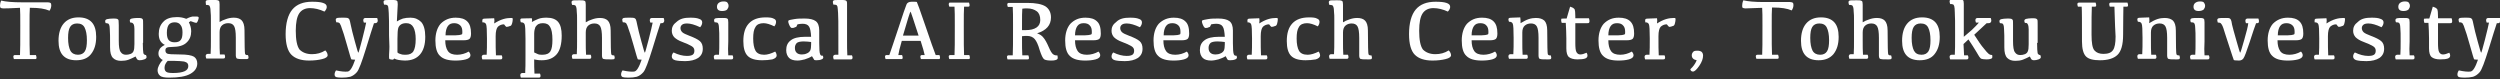
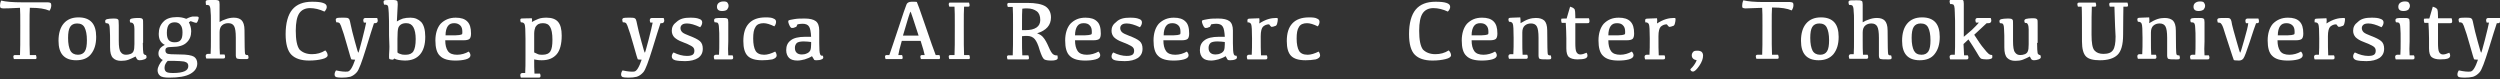
<svg xmlns="http://www.w3.org/2000/svg" version="1.1" id="レイヤー_1" x="0px" y="0px" viewBox="0 0 863 27.3" style="enable-background:new 0 0 863 27.3;" xml:space="preserve">
  <rect x="0" y="0" width="863" height="27.3" fill="#333333" stroke="none" />
  <style type="text/css">
	.st0{fill:#FFFFFF;}
</style>
  <title>アセット 5</title>
  <g>
    <path class="st0" d="M6.9,19.1C7,17.7,7,14.3,7,8.8c0-2.9,0-5-0.1-6.1C3.5,2.9,1.5,2.9,1.1,2.9c-0.4,0-0.7-0.1-0.9-0.2   C0.1,2.6,0,2.3,0,2c0-0.5,0.1-1.1,0.4-1.8c1.6,0.4,4,0.6,7.1,0.6h9c0.4,0,0.7,0.1,0.9,0.2c0.2,0.1,0.3,0.4,0.3,0.8   c0,0.7-0.2,1.3-0.6,1.9c-1.6-0.7-3.7-1-6.3-1h-0.5c-0.1,1.1-0.1,3.2-0.1,6.2c0,5.4,0,8.8,0.1,10.1h2.1c0.1,0.3,0.2,0.6,0.2,0.8   c0,0.2,0,0.4-0.1,0.5c-0.1,0.1-0.3,0.1-0.5,0.1H4.8c-0.1-0.3-0.2-0.6-0.2-0.9c0-0.2,0.1-0.3,0.2-0.4c0.1-0.1,0.3-0.1,0.5-0.1H6.9z" />
    <path class="st0" d="M26.3,20.8c-2.1,0-3.6-0.6-4.6-1.7c-1-1.1-1.5-2.8-1.5-5c0-2.6,0.6-4.6,1.8-6c1.2-1.4,2.9-2.1,5.1-2.1   c2.1,0,3.6,0.6,4.6,1.7c1,1.1,1.5,2.8,1.5,5c0,2.6-0.6,4.5-1.8,6C30.3,20.1,28.6,20.8,26.3,20.8z M26.9,18.9c1.1,0,1.9-0.4,2.4-1.2   s0.7-2.1,0.7-3.8c0-2-0.3-3.4-0.8-4.4c-0.5-1-1.4-1.4-2.6-1.4c-1.1,0-1.9,0.4-2.4,1.2c-0.5,0.8-0.7,2.1-0.7,3.8   c0,2,0.3,3.4,0.8,4.4C24.8,18.4,25.7,18.9,26.9,18.9z" />
    <path class="st0" d="M49.3,14.8c0,1.9,0.1,3.1,0.2,3.6c0.2,0.4,0.5,0.6,0.9,0.6c0.1,0.2,0.2,0.5,0.2,0.7c0,0.4-0.3,0.6-0.8,0.8   c-0.5,0.2-1.1,0.3-1.6,0.3c-0.3,0-0.6-0.1-0.7-0.2c-0.2-0.1-0.4-0.5-0.7-1.1c-0.8,0.4-1.6,0.8-2.4,1.1c-0.8,0.3-1.7,0.4-2.6,0.4   c-1.2,0-2.1-0.3-2.8-1c-0.7-0.7-1-1.9-1-3.6c0-3.4,0-5.5-0.1-6.3c0-0.7-0.1-1.2-0.2-1.5c-0.1-0.3-0.3-0.5-0.5-0.5   c-0.2-0.1-0.4-0.1-0.7-0.1c-0.1-0.2-0.2-0.4-0.2-0.7c0-0.3,0.2-0.6,0.7-0.7c0.5-0.1,1.1-0.2,2-0.2c0.7,0,1.1,0,1.4,0.1   c0.2,0.1,0.4,0.2,0.5,0.4C40.9,7,41,7.6,41,8.7v5.4c0,2,0.2,3.3,0.7,3.9c0.4,0.6,1,0.9,1.8,0.9c0.5,0,1.1-0.1,1.6-0.3   c0.5-0.2,0.9-0.6,1-1c0.2-0.4,0.3-1.2,0.3-2.4c0-2.8,0-4.5,0-5.2c0-0.7-0.1-1.2-0.2-1.5C46,8.2,45.9,8,45.7,7.9   c-0.2-0.1-0.4-0.1-0.7-0.1c-0.1-0.2-0.2-0.4-0.2-0.7c0-0.3,0.2-0.6,0.7-0.7c0.5-0.1,1.1-0.2,1.9-0.2c0.7,0,1.1,0,1.4,0.1   c0.2,0.1,0.4,0.2,0.5,0.4s0.1,0.9,0.1,1.9V14.8z" />
    <path class="st0" d="M65.2,7.7c0.5,1,0.8,2,0.8,3.1c0,1.6-0.5,2.9-1.6,3.9c-1,1-2.7,1.5-4.9,1.5c-1,0-1.7,0.1-2,0.3   c-0.3,0.2-0.4,0.5-0.4,0.9c0,0.5,0.2,0.9,0.6,1.1c0.4,0.2,1.9,0.3,4.4,0.3c2.5,0,4.1,0.3,4.9,0.8c0.7,0.5,1.1,1.3,1.1,2.3   c0,1.5-0.8,2.7-2.4,3.6c-1.6,0.9-4,1.3-7.3,1.3c-1.6,0-2.7-0.2-3.2-0.7c-0.5-0.4-0.8-1.1-0.8-1.8c0-0.6,0.2-1.2,0.5-1.8   c0.3-0.6,0.7-1.2,1.3-1.8c-0.5-0.2-0.8-0.5-1.1-0.9c-0.3-0.4-0.4-0.8-0.4-1.4c0-0.6,0.2-1.1,0.5-1.6c0.4-0.5,0.9-0.9,1.7-1.3   c-0.6-0.3-1.1-0.7-1.5-1.3c-0.4-0.6-0.6-1.5-0.6-2.5c0-1.7,0.5-3.1,1.6-4.2c1-1.1,2.6-1.6,4.7-1.6c1.2,0,2.2,0.2,3.2,0.6   c1.2-0.6,2-0.8,2.2-0.8c1.2,0,1.8,0,1.9,0.1s0.2,0.2,0.2,0.3c0,0.2-0.1,0.6-0.3,1.1c-0.2,0.5-0.4,0.7-0.6,0.7s-0.8-0.2-1.9-0.6   L65.2,7.7z M57.9,21c-0.3,0.3-0.6,0.7-0.8,1.1c-0.2,0.4-0.3,0.8-0.3,1.3c0,0.7,0.2,1.1,0.6,1.4c0.4,0.3,1.2,0.4,2.4,0.4   c1.7,0,3-0.2,3.9-0.6c0.9-0.4,1.3-1,1.3-1.8c0-0.7-0.3-1.2-1-1.4C63.5,21.1,61.4,21,57.9,21z M60.3,7.7c-0.9,0-1.6,0.3-2,0.8   c-0.4,0.5-0.7,1.4-0.7,2.8c0,1.2,0.2,2,0.6,2.5c0.4,0.5,1.1,0.8,2,0.8c1,0,1.7-0.2,2.1-0.7c0.5-0.5,0.7-1.4,0.7-2.7   c0-1.2-0.2-2-0.7-2.6C61.9,8,61.2,7.7,60.3,7.7z" />
    <path class="st0" d="M72.8,6.4c0-0.7,0-1.5-0.1-2.3c0-0.8-0.1-1.4-0.2-1.7c-0.1-0.3-0.3-0.6-0.5-0.6c-0.2-0.1-0.5-0.1-0.9-0.1   C71.1,1.3,71,1,71,0.7c0-0.3,0.1-0.5,0.4-0.6C71.6,0,72.4,0,73.7,0c0.8,0,1.3,0,1.5,0.1c0.3,0.1,0.4,0.2,0.5,0.4   c0,0.2,0.1,0.5,0.1,1v6.1c0.6-0.4,1.3-0.7,2.2-1c0.8-0.3,1.7-0.5,2.7-0.5c1.2,0,2.1,0.3,2.7,0.9c0.6,0.6,1,1.7,1,3.4   c0,5.2,0.1,7.9,0.2,8.2c0.1,0.3,0.5,0.5,1,0.4c0.1,0.3,0.2,0.6,0.2,0.8c0,0.3-0.1,0.4-0.2,0.5c-0.2,0.1-0.5,0.1-0.9,0.1   c-1.3,0-2.2,0-2.5-0.1c-0.3,0-0.5-0.1-0.6-0.3c-0.1-0.2-0.2-0.4-0.2-0.8v-6.2c0-2-0.2-3.3-0.6-4c-0.4-0.7-1.1-1-2-1   c-0.8,0-1.5,0.2-2.1,0.7s-0.9,1.3-0.9,2.4v3c0,1.7,0,3.3,0.1,4.7h1.6c0.1,0.2,0.2,0.5,0.2,0.8c0,0.3-0.1,0.4-0.2,0.5   c-0.1,0.1-0.3,0.1-0.6,0.1h-5.7c-0.1-0.3-0.2-0.6-0.2-0.9c0-0.2,0.1-0.4,0.2-0.5c0.1-0.1,0.3-0.2,0.5-0.2h1c0.1-1.5,0.1-3.2,0.1-5   V6.4z" />
    <path class="st0" d="M107.7,18.7c1.7,0,3.2-0.4,4.6-1.3c0.5,0.5,0.8,1.1,0.8,1.7c0,0.5-0.6,1-1.9,1.3c-1.2,0.3-2.7,0.5-4.5,0.5   c-2.8,0-4.8-0.7-6.1-2c-1.3-1.3-2-3.7-2-7.1c0-3.8,0.8-6.7,2.3-8.5s3.8-2.7,6.8-2.7c1.7,0,2.9,0.1,3.8,0.4c0.9,0.3,1.3,0.7,1.3,1.4   c0,0.5-0.3,1.1-0.8,1.6c-1.7-0.8-3.4-1.2-5-1.2c-1.6,0-2.9,0.6-3.7,1.8c-0.8,1.2-1.2,3.2-1.2,6c0,3.1,0.4,5.3,1.3,6.5   C104.4,18.1,105.8,18.7,107.7,18.7z" />
    <path class="st0" d="M129.1,8c-0.5,1.4-1.4,4.4-2.8,8.9c-1.4,4.5-2.4,7.2-3.1,8c-0.7,0.8-1.4,1.3-2.3,1.6c-0.8,0.2-1.8,0.3-2.9,0.3   c-1,0-1.7-0.1-2-0.2c-0.3-0.2-0.5-0.4-0.5-0.9c0-0.5,0.2-1,0.5-1.4c1.8,0.4,3.1,0.5,4,0.4c0.9-0.1,1.7-1.5,2.6-4.1   c-0.8,0-1.2-0.1-1.3-0.1c-0.1,0-0.6-1.7-1.5-4.9c-0.9-3.2-1.5-5.1-1.8-5.8c-0.2-0.7-0.4-1.2-0.6-1.5c-0.1-0.3-0.3-0.4-0.5-0.5   s-0.5-0.1-0.8-0.1c-0.1-0.3-0.2-0.6-0.2-0.9c0-0.3,0.2-0.5,0.5-0.6c0.3-0.1,1-0.1,2-0.1c0.8,0,1.3,0,1.6,0.1   c0.3,0.1,0.5,0.3,0.6,0.5c0.1,0.2,0.3,0.9,0.5,2c0.2,1.1,0.7,3,1.4,5.6c0.7,2.6,1.1,3.9,1.2,3.9c0.1,0,0.5-1.5,1.3-4.5   c0.8-3,1.2-5,1.4-5.9h-0.8c-0.1-0.3-0.2-0.6-0.2-0.8c0-0.3,0.1-0.5,0.2-0.6c0.1-0.1,0.3-0.2,0.5-0.2h4.1c0.1,0.3,0.2,0.6,0.2,0.9   c0,0.3-0.1,0.5-0.2,0.6C129.9,8,129.7,8,129.4,8H129.1z" />
    <path class="st0" d="M134.3,12.3c0-4.1,0-6.7-0.1-7.8s-0.1-1.8-0.2-2.2c-0.1-0.3-0.3-0.6-0.5-0.6c-0.2-0.1-0.5-0.1-0.9-0.1   c-0.1-0.3-0.2-0.6-0.2-0.9c0-0.3,0.1-0.5,0.4-0.6c0.2-0.1,1-0.1,2.4-0.1c0.8,0,1.3,0,1.5,0.1c0.3,0.1,0.4,0.2,0.5,0.4   c0,0.2,0.1,0.5,0.1,1L137,7.4c0.6-0.4,1.3-0.7,2.1-1c0.8-0.2,1.6-0.3,2.6-0.3c1.5,0,2.7,0.5,3.7,1.5c0.9,1,1.4,2.7,1.4,5.1   c0,2.7-0.6,4.7-1.8,6.1c-1.2,1.4-2.9,2.1-5.2,2.1c-0.8,0-1.5-0.1-2.2-0.2c-0.6-0.1-1.2-0.3-1.5-0.5l-0.4,0.4c-0.6,0-1-0.1-1.2-0.2   c-0.2-0.1-0.2-0.4-0.2-0.8c0-0.3,0-1.2,0.1-2.5S134.3,14.2,134.3,12.3z M137.2,13.4l0,4.7c0.3,0.3,0.7,0.5,1.2,0.6   c0.5,0.2,1,0.2,1.7,0.2c1.2,0,2.1-0.4,2.6-1.2c0.5-0.8,0.8-2.2,0.8-4.2c0-1.8-0.3-3.2-0.8-4.1c-0.5-0.9-1.3-1.4-2.4-1.4   c-0.7,0-1.3,0.1-1.8,0.4c-0.5,0.3-0.8,0.7-1,1.2C137.3,10.2,137.2,11.5,137.2,13.4z" />
    <path class="st0" d="M157.3,6.1c1.8,0,3.1,0.4,4,1.3s1.3,2.2,1.3,4.2c0,0.9-0.2,1.5-0.5,1.8c-0.3,0.3-1,0.5-2,0.5h-6.4   c0,1.6,0.3,2.8,0.9,3.7c0.6,0.9,1.7,1.3,3.2,1.3c1.4,0,2.8-0.4,4-1.1c0.4,0.4,0.6,0.9,0.6,1.3c0,0.6-0.5,1.1-1.6,1.4   c-1.1,0.3-2.3,0.4-3.6,0.4c-2.5,0-4.2-0.5-5.3-1.6c-1.1-1-1.6-2.8-1.6-5.3c0-2.4,0.6-4.4,1.8-5.8C153.5,6.8,155.2,6.1,157.3,6.1z    M156.8,8c-1,0-1.7,0.3-2.2,1c-0.5,0.7-0.8,1.8-0.8,3.2h1.5c1.6,0,2.7,0,3.2-0.1c0.6-0.1,0.9-0.2,1-0.3c0.1-0.1,0.1-0.4,0.1-0.8   c0-1-0.2-1.7-0.7-2.2C158.4,8.3,157.7,8,156.8,8z" />
-     <path class="st0" d="M166.5,7c0-0.3,0.1-0.4,0.3-0.5c0.2-0.1,1.5-0.1,3.8-0.2c0.1,0.4,0.1,1,0,1.8c1.1-0.7,2.1-1.2,3.1-1.5   c1-0.3,1.9-0.4,2.7-0.4c0.3,0,0.5,0,0.5,0.1c0.1,0.1,0.1,0.2,0.1,0.4c0,0.4-0.1,0.9-0.2,1.3s-0.3,0.8-0.5,0.9s-0.5,0.2-0.9,0.3   c-0.4,0.1-0.7,0.1-0.7,0c-0.1,0-0.3-0.3-0.7-0.8c-0.9,0-1.5,0.3-2.1,0.8c-0.5,0.5-0.8,1.6-0.8,3.3c0,3,0,5.1,0.1,6.6h2   c0.1,0.2,0.2,0.5,0.2,0.8c0,0.3-0.1,0.4-0.2,0.5c-0.1,0.1-0.3,0.1-0.6,0.1h-6.1c-0.1-0.3-0.2-0.6-0.2-0.9c0-0.2,0.1-0.4,0.2-0.5   c0.1-0.1,0.3-0.2,0.5-0.2h1c0.1-1.4,0.1-3.3,0.1-5.6c0-2.8-0.1-4.5-0.3-4.9c-0.2-0.5-0.6-0.7-1.3-0.7C166.5,7.6,166.5,7.3,166.5,7z   " />
    <path class="st0" d="M183.6,6.3c0.1,0.4,0.1,0.8,0,1.3c0.7-0.4,1.5-0.8,2.3-1.1c0.8-0.3,1.7-0.4,2.8-0.4c1.8,0,3.1,0.5,3.9,1.4   c0.9,1,1.3,2.6,1.3,4.8c0,2.9-0.6,5.1-1.7,6.4c-1.2,1.4-2.9,2.1-5.1,2.1c-0.6,0-1.1,0-1.6-0.1s-0.8-0.1-1.1-0.2   c0,1.8,0,3.5,0.1,4.9h1.9c0.1,0.2,0.2,0.5,0.2,0.8c0,0.3-0.1,0.4-0.2,0.5c-0.1,0.1-0.3,0.1-0.6,0.1h-6c-0.1-0.3-0.2-0.6-0.2-0.9   c0-0.2,0.1-0.4,0.2-0.5s0.3-0.2,0.5-0.2h1c0.1-1.4,0.1-3.4,0.1-5.8v-6.1c0-2.8-0.1-4.5-0.3-4.9c-0.2-0.5-0.6-0.7-1.3-0.7   c-0.1-0.3-0.2-0.5-0.2-0.8c0-0.3,0.1-0.4,0.3-0.5C180.2,6.4,181.4,6.3,183.6,6.3z M184.4,18.1c0.4,0.2,0.8,0.4,1.3,0.6   c0.5,0.2,1,0.2,1.6,0.2c1.3,0,2.2-0.4,2.7-1.2c0.5-0.8,0.7-2.1,0.7-4c0-2.1-0.3-3.6-0.8-4.4c-0.5-0.9-1.3-1.3-2.5-1.3   c-0.6,0-1.1,0.1-1.5,0.3s-0.8,0.6-1.1,1.1c-0.2,0.5-0.4,1.3-0.4,2.2V18.1z" />
-     <path class="st0" d="M199.2,6.4c0-0.7,0-1.5-0.1-2.3c0-0.8-0.1-1.4-0.2-1.7c-0.1-0.3-0.3-0.6-0.5-0.6c-0.2-0.1-0.5-0.1-0.9-0.1   c-0.1-0.3-0.2-0.6-0.2-0.9c0-0.3,0.1-0.5,0.4-0.6c0.2-0.1,1-0.1,2.4-0.1c0.8,0,1.3,0,1.5,0.1c0.3,0.1,0.4,0.2,0.5,0.4   c0,0.2,0.1,0.5,0.1,1v6.1c0.6-0.4,1.3-0.7,2.2-1c0.8-0.3,1.7-0.5,2.7-0.5c1.2,0,2.1,0.3,2.7,0.9c0.6,0.6,1,1.7,1,3.4   c0,5.2,0.1,7.9,0.2,8.2c0.1,0.3,0.5,0.5,1,0.4c0.1,0.3,0.2,0.6,0.2,0.8c0,0.3-0.1,0.4-0.2,0.5c-0.2,0.1-0.5,0.1-0.9,0.1   c-1.3,0-2.2,0-2.5-0.1c-0.3,0-0.5-0.1-0.6-0.3c-0.1-0.2-0.2-0.4-0.2-0.8v-6.2c0-2-0.2-3.3-0.6-4c-0.4-0.7-1.1-1-2-1   c-0.8,0-1.5,0.2-2.1,0.7c-0.6,0.5-0.9,1.3-0.9,2.4v3c0,1.7,0,3.3,0.1,4.7h1.6c0.1,0.2,0.2,0.5,0.2,0.8c0,0.3-0.1,0.4-0.2,0.5   c-0.1,0.1-0.3,0.1-0.6,0.1h-5.7c-0.1-0.3-0.2-0.6-0.2-0.9c0-0.2,0.1-0.4,0.2-0.5c0.1-0.1,0.3-0.2,0.5-0.2h1c0.1-1.5,0.1-3.2,0.1-5   V6.4z" />
    <path class="st0" d="M228,8c-0.5,1.4-1.4,4.4-2.8,8.9c-1.4,4.5-2.4,7.2-3.1,8c-0.7,0.8-1.4,1.3-2.3,1.6c-0.8,0.2-1.8,0.3-2.9,0.3   c-1,0-1.7-0.1-2-0.2c-0.3-0.2-0.5-0.4-0.5-0.9c0-0.5,0.2-1,0.5-1.4c1.8,0.4,3.1,0.5,4,0.4c0.9-0.1,1.7-1.5,2.6-4.1   c-0.8,0-1.2-0.1-1.3-0.1c-0.1,0-0.6-1.7-1.5-4.9c-0.9-3.2-1.5-5.1-1.8-5.8c-0.2-0.7-0.4-1.2-0.6-1.5c-0.1-0.3-0.3-0.4-0.5-0.5   c-0.2-0.1-0.5-0.1-0.8-0.1c-0.1-0.3-0.2-0.6-0.2-0.9c0-0.3,0.2-0.5,0.5-0.6s1-0.1,2-0.1c0.8,0,1.3,0,1.6,0.1   c0.3,0.1,0.5,0.3,0.6,0.5c0.1,0.2,0.3,0.9,0.5,2c0.2,1.1,0.7,3,1.4,5.6c0.7,2.6,1.1,3.9,1.2,3.9c0.1,0,0.5-1.5,1.3-4.5   c0.8-3,1.2-5,1.4-5.9h-0.8c-0.1-0.3-0.2-0.6-0.2-0.8c0-0.3,0.1-0.5,0.2-0.6c0.1-0.1,0.3-0.2,0.5-0.2h4.1c0.1,0.3,0.2,0.6,0.2,0.9   c0,0.3-0.1,0.5-0.2,0.6C228.9,8,228.6,8,228.3,8H228z" />
    <path class="st0" d="M238.3,6.1c1.3,0,2.3,0.1,3,0.4c0.7,0.2,1.1,0.6,1.1,1.2c0,0.6-0.2,1.1-0.7,1.7c-1.9-0.9-3.4-1.3-4.5-1.3   c-0.7,0-1.3,0.1-1.7,0.4c-0.4,0.3-0.6,0.7-0.6,1.2c0,0.5,0.2,1,0.6,1.4c0.4,0.4,1.3,0.8,2.6,1.3c1.6,0.6,2.8,1.2,3.5,1.8   c0.7,0.6,1,1.5,1,2.6c0,1.4-0.5,2.4-1.6,3.2c-1.1,0.7-2.6,1.1-4.5,1.1c-1.5,0-2.6-0.1-3.4-0.3c-0.8-0.2-1.2-0.7-1.2-1.3   c0-0.5,0.2-1,0.6-1.4c1.6,0.8,3.2,1.2,4.6,1.2c0.9,0,1.5-0.1,2-0.4c0.4-0.3,0.6-0.7,0.6-1.4c0-0.7-0.3-1.2-1-1.6   c-0.7-0.4-1.7-0.9-3.1-1.4c-1.4-0.5-2.3-1.1-2.9-1.7c-0.5-0.6-0.8-1.3-0.8-2.2c0-1.2,0.5-2.2,1.6-3C234.8,6.4,236.3,6.1,238.3,6.1z   " />
    <path class="st0" d="M251.4,19.1h1.5c0.1,0.2,0.2,0.5,0.2,0.8c0,0.3-0.1,0.4-0.2,0.5c-0.1,0.1-0.3,0.1-0.6,0.1h-5.7   c-0.1-0.3-0.2-0.6-0.2-0.9c0-0.2,0.1-0.4,0.2-0.5c0.1-0.1,0.3-0.2,0.5-0.2h1.1c0.1-1.3,0.1-2.9,0.1-4.7c0-2.2,0-3.7-0.1-4.4   c0-0.7-0.1-1.2-0.2-1.5c-0.1-0.3-0.3-0.5-0.5-0.5c-0.2-0.1-0.5-0.1-0.8-0.1c-0.1-0.2-0.2-0.4-0.2-0.7c0-0.4,0.2-0.6,0.6-0.7   c0.4-0.1,1.1-0.1,2.2-0.1c0.8,0,1.3,0,1.5,0.1c0.3,0.1,0.4,0.2,0.5,0.4c0,0.2,0.1,0.5,0.1,1v6.6C251.3,16.2,251.3,17.7,251.4,19.1z    M249.3,3.8c-0.6,0-1.1-0.1-1.4-0.4c-0.3-0.3-0.4-0.6-0.4-1.1c0-0.5,0.2-1,0.6-1.3c0.4-0.3,0.9-0.5,1.6-0.5c0.7,0,1.2,0.1,1.4,0.4   s0.4,0.6,0.4,1.1c0,0.5-0.2,0.9-0.5,1.3C250.7,3.6,250.1,3.8,249.3,3.8z" />
    <path class="st0" d="M263.1,20.8c-2.4,0-4-0.5-5-1.5c-1-1-1.5-2.7-1.5-5.1c0-2.7,0.6-4.7,1.9-6.1c1.3-1.4,3.2-2.1,5.8-2.1   c1.3,0,2.2,0.1,2.7,0.4c0.6,0.2,0.9,0.6,0.9,1.1c0,0.6-0.2,1.1-0.6,1.6c-1.4-0.7-2.7-1.1-3.7-1.1c-1.3,0-2.3,0.4-2.8,1.3   c-0.6,0.9-0.8,2.2-0.8,4c0,1.9,0.3,3.3,0.8,4.2c0.5,0.9,1.5,1.4,3,1.4c1.1,0,2.4-0.4,3.8-1.1c0.3,0.4,0.5,0.9,0.5,1.4   c0,0.5-0.5,1-1.5,1.3C265.5,20.7,264.4,20.8,263.1,20.8z" />
    <path class="st0" d="M280.3,19.4c-0.8,0.5-1.6,0.8-2.5,1.1c-0.8,0.2-1.7,0.4-2.5,0.4c-1.3,0-2.3-0.3-2.9-0.9c-0.6-0.6-1-1.5-1-2.7   c0-1.5,0.5-2.6,1.6-3.4c1-0.8,2.7-1.2,4.9-1.2h2.1c-0.1-1.7-0.3-2.9-0.7-3.5c-0.4-0.7-1.2-1-2.3-1c-0.6,0-1.1,0.1-1.7,0.2   c-0.3,0.6-0.4,0.9-0.5,0.9c-0.1,0-0.3,0.1-0.8,0.3c-0.5,0.1-0.8,0.1-1-0.1s-0.4-0.5-0.6-1c-0.2-0.5-0.3-0.8-0.3-1.1   c0-0.2,0.1-0.3,0.2-0.4c0.2-0.1,0.8-0.2,1.9-0.4c1.1-0.2,2.3-0.2,3.6-0.2c1.7,0,3,0.3,3.8,0.9c0.8,0.6,1.2,1.7,1.2,3.2v4.4   c0,2.1,0.1,3.3,0.3,3.8c0.2,0.5,0.5,0.6,0.9,0.5c0.1,0.2,0.2,0.4,0.2,0.6c0,0.3-0.2,0.6-0.6,0.7c-0.4,0.2-1,0.3-1.7,0.3   c-0.3,0-0.6,0-0.8-0.1C281,20.5,280.7,20.1,280.3,19.4z M280,14.5c-0.8-0.1-1.7-0.2-2.6-0.2c-1.1,0-1.9,0.2-2.3,0.5   c-0.4,0.4-0.7,0.9-0.7,1.7c0,0.8,0.2,1.3,0.6,1.7c0.4,0.4,1,0.6,1.8,0.6c0.6,0,1.2-0.1,1.8-0.4c0.5-0.2,0.9-0.6,1.1-1   c0.2-0.4,0.3-1.2,0.3-2.1V14.5z" />
-     <path class="st0" d="M289.4,12.3c0-4.1,0-6.7-0.1-7.8s-0.1-1.8-0.2-2.2c-0.1-0.3-0.3-0.6-0.5-0.6c-0.2-0.1-0.5-0.1-0.9-0.1   c-0.1-0.3-0.2-0.6-0.2-0.9c0-0.3,0.1-0.5,0.4-0.6c0.2-0.1,1-0.1,2.4-0.1c0.8,0,1.3,0,1.5,0.1c0.3,0.1,0.4,0.2,0.5,0.4   s0.1,0.5,0.1,1v12.1c0,2.3,0,4.1,0.1,5.5h1.6c0.1,0.2,0.2,0.5,0.2,0.8c0,0.3-0.1,0.4-0.2,0.5c-0.1,0.1-0.3,0.1-0.6,0.1h-5.7   c-0.1-0.3-0.2-0.6-0.2-0.9c0-0.2,0.1-0.4,0.2-0.5c0.1-0.1,0.3-0.2,0.5-0.2h1.1C289.4,17.7,289.4,15.5,289.4,12.3z" />
    <path class="st0" d="M314.7,0.6c1.1,0,1.7,0,1.8,0.1s1.1,2.8,2.9,8.1c1.8,5.3,3,8.7,3.6,10.2h1.3c0.1,0.3,0.2,0.6,0.2,0.8   c0,0.2,0,0.4-0.1,0.5c-0.1,0.1-0.3,0.1-0.5,0.1h-6c-0.1-0.3-0.2-0.6-0.2-0.9c0-0.2,0.1-0.3,0.2-0.4c0.1-0.1,0.3-0.1,0.5-0.1h0.8   c-0.2-0.9-0.6-2.5-1.4-4.9h-6.5c-0.7,2.4-1.1,4.1-1.2,4.9h1.3c0.1,0.3,0.2,0.6,0.2,0.8c0,0.2,0,0.4-0.1,0.5   c-0.1,0.1-0.3,0.1-0.5,0.1h-5.3c-0.1-0.3-0.2-0.6-0.2-0.9c0-0.2,0.1-0.3,0.2-0.4c0.1-0.1,0.3-0.1,0.5-0.1h0.8   c0.6-1.8,1.7-4.9,3.2-9.5c1.5-4.6,2.4-7.2,2.7-7.9C313.1,1,313.7,0.6,314.7,0.6z M311.7,12.3h5.4c-1.8-5.6-2.7-8.3-2.8-8.3   S313.3,6.7,311.7,12.3z" />
    <path class="st0" d="M328,0.9h6.5c0.1,0.3,0.2,0.6,0.2,0.8c0,0.2,0,0.4-0.1,0.5c-0.1,0.1-0.3,0.1-0.5,0.1h-1.3   c-0.1,1.3-0.1,3.5-0.1,6.6c0,5.4,0,8.8,0.1,10.1h1.8c0.1,0.3,0.2,0.6,0.2,0.8c0,0.2,0,0.4-0.1,0.5c-0.1,0.1-0.3,0.1-0.5,0.1h-6.5   c-0.1-0.3-0.2-0.6-0.2-0.9c0-0.2,0.1-0.3,0.2-0.4c0.1-0.1,0.3-0.1,0.5-0.1h1.3c0.1-1.3,0.1-4.8,0.1-10.3c0-2.9,0-5.1-0.1-6.4h-1.8   c-0.1-0.3-0.2-0.6-0.2-0.9c0-0.2,0.1-0.3,0.2-0.4C327.6,0.9,327.8,0.9,328,0.9z" />
    <path class="st0" d="M352.9,19.1h2.1c0.1,0.3,0.2,0.6,0.2,0.8c0,0.2,0,0.4-0.1,0.5c-0.1,0.1-0.3,0.1-0.5,0.1h-6.8   c-0.1-0.3-0.2-0.6-0.2-0.9c0-0.2,0.1-0.3,0.2-0.4c0.1-0.1,0.3-0.1,0.5-0.1h1.3c0.1-1.3,0.1-4.8,0.1-10.3c0-2.9,0-5.1-0.1-6.4h-1.7   c-0.1-0.3-0.2-0.6-0.2-0.9c0-0.2,0.1-0.3,0.2-0.4c0.1-0.1,0.3-0.1,0.5-0.1h6.2c2.9,0,5,0.4,6.3,1.2c1.2,0.8,1.9,2.1,1.9,3.8   c0,2.7-1.6,4.5-4.8,5.5c0.9,0.3,1.7,0.8,2.2,1.5c0.6,0.7,1.2,1.8,1.8,3.2c0.6,1.4,1.1,2.2,1.5,2.5s0.9,0.5,1.5,0.4   c0.2,0.7,0.2,1.2-0.1,1.4c-0.3,0.2-0.9,0.4-1.9,0.4c-1.1,0-2-0.1-2.5-0.4c-0.5-0.3-1-1.4-1.6-3.2c-0.5-1.8-1.1-3.1-1.7-3.8   c-0.6-0.7-1.5-1.1-2.6-1.1c-0.6,0-1.2,0-1.8,0.1C352.8,15.7,352.8,17.9,352.9,19.1z M352.8,10.4h1.2c1.7,0,2.9-0.3,3.8-0.9   c0.9-0.6,1.3-1.5,1.3-2.6c0-1.4-0.4-2.4-1.2-3c-0.8-0.6-1.9-1-3.3-1c-0.7,0-1.2,0-1.7,0.1c-0.1,0.8-0.1,2.8-0.1,5.8V10.4z" />
    <path class="st0" d="M374.7,6.1c1.8,0,3.1,0.4,4,1.3c0.9,0.8,1.3,2.2,1.3,4.2c0,0.9-0.2,1.5-0.5,1.8c-0.3,0.3-1,0.5-2,0.5h-6.4   c0,1.6,0.3,2.8,0.9,3.7c0.6,0.9,1.7,1.3,3.2,1.3c1.4,0,2.8-0.4,4-1.1c0.4,0.4,0.6,0.9,0.6,1.3c0,0.6-0.5,1.1-1.6,1.4   c-1.1,0.3-2.3,0.4-3.6,0.4c-2.5,0-4.2-0.5-5.3-1.6c-1.1-1-1.6-2.8-1.6-5.3c0-2.4,0.6-4.4,1.8-5.8C370.9,6.8,372.5,6.1,374.7,6.1z    M374.1,8c-1,0-1.7,0.3-2.2,1c-0.5,0.7-0.8,1.8-0.8,3.2h1.5c1.6,0,2.7,0,3.2-0.1c0.6-0.1,0.9-0.2,1-0.3c0.1-0.1,0.1-0.4,0.1-0.8   c0-1-0.2-1.7-0.7-2.2C375.8,8.3,375.1,8,374.1,8z" />
    <path class="st0" d="M390.1,6.1c1.3,0,2.3,0.1,3,0.4c0.7,0.2,1.1,0.6,1.1,1.2c0,0.6-0.2,1.1-0.7,1.7c-1.9-0.9-3.4-1.3-4.5-1.3   c-0.7,0-1.3,0.1-1.7,0.4c-0.4,0.3-0.6,0.7-0.6,1.2c0,0.5,0.2,1,0.6,1.4c0.4,0.4,1.3,0.8,2.6,1.3c1.6,0.6,2.8,1.2,3.5,1.8   c0.7,0.6,1,1.5,1,2.6c0,1.4-0.5,2.4-1.6,3.2c-1.1,0.7-2.6,1.1-4.5,1.1c-1.5,0-2.6-0.1-3.4-0.3c-0.8-0.2-1.2-0.7-1.2-1.3   c0-0.5,0.2-1,0.6-1.4c1.6,0.8,3.2,1.2,4.6,1.2c0.9,0,1.5-0.1,2-0.4c0.4-0.3,0.6-0.7,0.6-1.4c0-0.7-0.3-1.2-1-1.6   c-0.7-0.4-1.7-0.9-3.1-1.4c-1.4-0.5-2.3-1.1-2.9-1.7c-0.5-0.6-0.8-1.3-0.8-2.2c0-1.2,0.5-2.2,1.6-3C386.5,6.4,388.1,6.1,390.1,6.1z   " />
    <path class="st0" d="M405.2,6.1c1.8,0,3.1,0.4,4,1.3c0.9,0.8,1.3,2.2,1.3,4.2c0,0.9-0.2,1.5-0.5,1.8c-0.3,0.3-1,0.5-2,0.5h-6.4   c0,1.6,0.3,2.8,0.9,3.7c0.6,0.9,1.7,1.3,3.2,1.3c1.4,0,2.8-0.4,4-1.1c0.4,0.4,0.6,0.9,0.6,1.3c0,0.6-0.5,1.1-1.6,1.4   c-1.1,0.3-2.3,0.4-3.6,0.4c-2.5,0-4.2-0.5-5.3-1.6c-1.1-1-1.6-2.8-1.6-5.3c0-2.4,0.6-4.4,1.8-5.8C401.4,6.8,403.1,6.1,405.2,6.1z    M404.7,8c-1,0-1.7,0.3-2.2,1c-0.5,0.7-0.8,1.8-0.8,3.2h1.5c1.6,0,2.7,0,3.2-0.1c0.6-0.1,0.9-0.2,1-0.3c0.1-0.1,0.1-0.4,0.1-0.8   c0-1-0.2-1.7-0.7-2.2C406.3,8.3,405.6,8,404.7,8z" />
    <path class="st0" d="M423.1,19.4c-0.8,0.5-1.6,0.8-2.5,1.1c-0.8,0.2-1.7,0.4-2.5,0.4c-1.3,0-2.3-0.3-2.9-0.9c-0.6-0.6-1-1.5-1-2.7   c0-1.5,0.5-2.6,1.6-3.4c1-0.8,2.7-1.2,4.9-1.2h2.1c-0.1-1.7-0.3-2.9-0.7-3.5c-0.4-0.7-1.2-1-2.3-1c-0.6,0-1.1,0.1-1.7,0.2   c-0.3,0.6-0.4,0.9-0.5,0.9c-0.1,0-0.3,0.1-0.8,0.3c-0.5,0.1-0.8,0.1-1-0.1s-0.4-0.5-0.6-1c-0.2-0.5-0.3-0.8-0.3-1.1   c0-0.2,0.1-0.3,0.2-0.4c0.2-0.1,0.8-0.2,1.9-0.4c1.1-0.2,2.3-0.2,3.6-0.2c1.7,0,3,0.3,3.8,0.9s1.2,1.7,1.2,3.2v4.4   c0,2.1,0.1,3.3,0.3,3.8s0.5,0.6,0.9,0.5c0.1,0.2,0.2,0.4,0.2,0.6c0,0.3-0.2,0.6-0.6,0.7c-0.4,0.2-1,0.3-1.7,0.3   c-0.3,0-0.6,0-0.8-0.1S423.5,20.1,423.1,19.4z M422.8,14.5c-0.8-0.1-1.7-0.2-2.6-0.2c-1.1,0-1.9,0.2-2.3,0.5   c-0.4,0.4-0.7,0.9-0.7,1.7c0,0.8,0.2,1.3,0.6,1.7c0.4,0.4,1,0.6,1.8,0.6c0.6,0,1.2-0.1,1.8-0.4c0.5-0.2,0.9-0.6,1.1-1   c0.2-0.4,0.3-1.2,0.3-2.1V14.5z" />
    <path class="st0" d="M430.6,7c0-0.3,0.1-0.4,0.3-0.5c0.2-0.1,1.5-0.1,3.8-0.2c0.1,0.4,0.1,1,0,1.8c1.1-0.7,2.1-1.2,3.1-1.5   c1-0.3,1.9-0.4,2.7-0.4c0.3,0,0.5,0,0.5,0.1c0.1,0.1,0.1,0.2,0.1,0.4c0,0.4-0.1,0.9-0.2,1.3c-0.1,0.5-0.3,0.8-0.5,0.9   s-0.5,0.2-0.9,0.3c-0.4,0.1-0.7,0.1-0.7,0c-0.1,0-0.3-0.3-0.7-0.8c-0.9,0-1.5,0.3-2.1,0.8c-0.5,0.5-0.8,1.6-0.8,3.3   c0,3,0,5.1,0.1,6.6h2c0.1,0.2,0.2,0.5,0.2,0.8c0,0.3-0.1,0.4-0.2,0.5c-0.1,0.1-0.3,0.1-0.6,0.1h-6.1c-0.1-0.3-0.2-0.6-0.2-0.9   c0-0.2,0.1-0.4,0.2-0.5c0.1-0.1,0.3-0.2,0.5-0.2h1c0.1-1.4,0.1-3.3,0.1-5.6c0-2.8-0.1-4.5-0.3-4.9c-0.2-0.5-0.6-0.7-1.3-0.7   C430.7,7.6,430.6,7.3,430.6,7z" />
    <path class="st0" d="M450.7,20.8c-2.4,0-4-0.5-5-1.5c-1-1-1.5-2.7-1.5-5.1c0-2.7,0.6-4.7,1.9-6.1c1.3-1.4,3.2-2.1,5.8-2.1   c1.3,0,2.2,0.1,2.7,0.4c0.6,0.2,0.9,0.6,0.9,1.1c0,0.6-0.2,1.1-0.6,1.6c-1.4-0.7-2.7-1.1-3.7-1.1c-1.3,0-2.3,0.4-2.8,1.3   c-0.6,0.9-0.8,2.2-0.8,4c0,1.9,0.3,3.3,0.8,4.2c0.5,0.9,1.5,1.4,3,1.4c1.1,0,2.4-0.4,3.8-1.1c0.3,0.4,0.5,0.9,0.5,1.4   c0,0.5-0.5,1-1.5,1.3C453,20.7,451.9,20.8,450.7,20.8z" />
-     <path class="st0" d="M460.6,6.4c0-0.7,0-1.5-0.1-2.3c0-0.8-0.1-1.4-0.2-1.7c-0.1-0.3-0.3-0.6-0.5-0.6c-0.2-0.1-0.5-0.1-0.9-0.1   c-0.1-0.3-0.2-0.6-0.2-0.9c0-0.3,0.1-0.5,0.4-0.6c0.2-0.1,1-0.1,2.4-0.1c0.8,0,1.3,0,1.5,0.1c0.3,0.1,0.4,0.2,0.5,0.4   c0,0.2,0.1,0.5,0.1,1v6.1c0.6-0.4,1.3-0.7,2.2-1c0.8-0.3,1.7-0.5,2.7-0.5c1.2,0,2.1,0.3,2.7,0.9c0.6,0.6,1,1.7,1,3.4   c0,5.2,0.1,7.9,0.2,8.2c0.1,0.3,0.5,0.5,1,0.4c0.1,0.3,0.2,0.6,0.2,0.8c0,0.3-0.1,0.4-0.2,0.5c-0.2,0.1-0.5,0.1-0.9,0.1   c-1.3,0-2.2,0-2.5-0.1c-0.3,0-0.5-0.1-0.6-0.3c-0.1-0.2-0.2-0.4-0.2-0.8v-6.2c0-2-0.2-3.3-0.6-4c-0.4-0.7-1.1-1-2-1   c-0.8,0-1.5,0.2-2.1,0.7c-0.6,0.5-0.9,1.3-0.9,2.4v3c0,1.7,0,3.3,0.1,4.7h1.6c0.1,0.2,0.2,0.5,0.2,0.8c0,0.3-0.1,0.4-0.2,0.5   c-0.1,0.1-0.3,0.1-0.6,0.1H459c-0.1-0.3-0.2-0.6-0.2-0.9c0-0.2,0.1-0.4,0.2-0.5c0.1-0.1,0.3-0.2,0.5-0.2h1c0.1-1.5,0.1-3.2,0.1-5   V6.4z" />
    <path class="st0" d="M495.5,18.7c1.7,0,3.2-0.4,4.6-1.3c0.5,0.5,0.8,1.1,0.8,1.7c0,0.5-0.6,1-1.9,1.3c-1.2,0.3-2.7,0.5-4.5,0.5   c-2.8,0-4.8-0.7-6.1-2c-1.3-1.3-2-3.7-2-7.1c0-3.8,0.8-6.7,2.3-8.5c1.5-1.8,3.8-2.7,6.8-2.7c1.7,0,2.9,0.1,3.8,0.4   c0.9,0.3,1.3,0.7,1.3,1.4c0,0.5-0.3,1.1-0.8,1.6c-1.7-0.8-3.4-1.2-5-1.2c-1.6,0-2.9,0.6-3.7,1.8c-0.8,1.2-1.2,3.2-1.2,6   c0,3.1,0.4,5.3,1.3,6.5C492.2,18.1,493.6,18.7,495.5,18.7z" />
    <path class="st0" d="M511.6,6.1c1.8,0,3.1,0.4,4,1.3s1.3,2.2,1.3,4.2c0,0.9-0.2,1.5-0.5,1.8c-0.3,0.3-1,0.5-2,0.5H508   c0,1.6,0.3,2.8,0.9,3.7c0.6,0.9,1.7,1.3,3.2,1.3c1.4,0,2.8-0.4,4-1.1c0.4,0.4,0.6,0.9,0.6,1.3c0,0.6-0.5,1.1-1.6,1.4   c-1.1,0.3-2.3,0.4-3.6,0.4c-2.5,0-4.2-0.5-5.3-1.6c-1.1-1-1.6-2.8-1.6-5.3c0-2.4,0.6-4.4,1.8-5.8C507.8,6.8,509.4,6.1,511.6,6.1z    M511,8c-1,0-1.7,0.3-2.2,1c-0.5,0.7-0.8,1.8-0.8,3.2h1.5c1.6,0,2.7,0,3.2-0.1c0.6-0.1,0.9-0.2,1-0.3c0.1-0.1,0.1-0.4,0.1-0.8   c0-1-0.2-1.7-0.7-2.2C512.7,8.3,512,8,511,8z" />
    <path class="st0" d="M524.9,8c1-0.6,1.9-1.1,2.8-1.4c0.9-0.3,1.8-0.4,2.5-0.4c1.3,0,2.2,0.3,2.9,0.9c0.6,0.6,1,1.7,1,3.4   c0,5.2,0.1,7.9,0.2,8.2c0.1,0.3,0.5,0.5,1,0.4c0.1,0.3,0.2,0.6,0.2,0.8c0,0.3-0.1,0.4-0.2,0.5c-0.2,0.1-0.5,0.1-0.9,0.1   c-1.3,0-2.2,0-2.5-0.1c-0.3,0-0.5-0.1-0.6-0.3c-0.1-0.2-0.2-0.4-0.2-0.8v-6.2c0-2-0.2-3.3-0.6-4c-0.4-0.7-1.1-1-2-1   c-0.8,0-1.5,0.2-2.1,0.7c-0.6,0.5-0.9,1.3-0.9,2.4v3c0,1.7,0,3.3,0.1,4.7h1.6c0.1,0.2,0.2,0.5,0.2,0.8c0,0.3-0.1,0.4-0.2,0.5   c-0.1,0.1-0.3,0.1-0.6,0.1h-5.7c-0.1-0.3-0.2-0.6-0.2-0.9c0-0.2,0.1-0.4,0.2-0.5c0.1-0.1,0.3-0.2,0.5-0.2h1   c0.1-1.5,0.1-3.4,0.1-5.6c0-2.8-0.1-4.5-0.3-4.9c-0.2-0.5-0.6-0.7-1.3-0.7c-0.1-0.3-0.2-0.5-0.2-0.8c0-0.3,0.1-0.4,0.3-0.5   c0.2-0.1,1.5-0.1,3.8-0.2C524.9,6.7,524.9,7.3,524.9,8z" />
    <path class="st0" d="M539.8,6.4h1l1.2-4.1c0.4,0.1,0.7,0.3,1,0.4c0.3,0.2,0.5,0.4,0.6,0.6c0.1,0.2,0.2,1.1,0.2,2.4v0.6h4.7   c0.1,0.3,0.2,0.7,0.2,1c0,0.3-0.1,0.5-0.2,0.6c-0.1,0.1-0.3,0.1-0.6,0.1h-4.1v6.8c0,1.6,0.1,2.7,0.4,3.2c0.3,0.5,0.7,0.8,1.3,0.8   c0.6,0,1.3-0.2,2.2-0.6c0.2,0.3,0.3,0.7,0.3,1c0,0.5-0.3,0.8-0.8,1c-0.6,0.2-1.4,0.3-2.7,0.3c-1.3,0-2.3-0.3-2.9-0.8   c-0.6-0.5-0.9-1.5-0.9-3v-3.4c0-1.8-0.1-3.6-0.2-5.4h-1.4c-0.1-0.3-0.2-0.7-0.2-1c0-0.2,0.1-0.4,0.2-0.5   C539.4,6.5,539.5,6.4,539.8,6.4z" />
    <path class="st0" d="M558.8,6.1c1.8,0,3.1,0.4,4,1.3s1.3,2.2,1.3,4.2c0,0.9-0.2,1.5-0.5,1.8c-0.3,0.3-1,0.5-2,0.5h-6.4   c0,1.6,0.3,2.8,0.9,3.7c0.6,0.9,1.7,1.3,3.2,1.3c1.4,0,2.8-0.4,4-1.1c0.4,0.4,0.6,0.9,0.6,1.3c0,0.6-0.5,1.1-1.6,1.4   c-1.1,0.3-2.3,0.4-3.6,0.4c-2.5,0-4.2-0.5-5.3-1.6c-1.1-1-1.6-2.8-1.6-5.3c0-2.4,0.6-4.4,1.8-5.8C555,6.8,556.6,6.1,558.8,6.1z    M558.2,8c-1,0-1.7,0.3-2.2,1c-0.5,0.7-0.8,1.8-0.8,3.2h1.5c1.6,0,2.7,0,3.2-0.1c0.6-0.1,0.9-0.2,1-0.3c0.1-0.1,0.1-0.4,0.1-0.8   c0-1-0.2-1.7-0.7-2.2C559.9,8.3,559.2,8,558.2,8z" />
    <path class="st0" d="M567.9,7c0-0.3,0.1-0.4,0.3-0.5c0.2-0.1,1.5-0.1,3.8-0.2c0.1,0.4,0.1,1,0,1.8c1.1-0.7,2.1-1.2,3.1-1.5   c1-0.3,1.9-0.4,2.7-0.4c0.3,0,0.5,0,0.5,0.1c0.1,0.1,0.1,0.2,0.1,0.4c0,0.4-0.1,0.9-0.2,1.3c-0.1,0.5-0.3,0.8-0.5,0.9   s-0.5,0.2-0.9,0.3c-0.4,0.1-0.7,0.1-0.7,0c-0.1,0-0.3-0.3-0.7-0.8c-0.9,0-1.5,0.3-2.1,0.8c-0.5,0.5-0.8,1.6-0.8,3.3   c0,3,0,5.1,0.1,6.6h2c0.1,0.2,0.2,0.5,0.2,0.8c0,0.3-0.1,0.4-0.2,0.5c-0.1,0.1-0.3,0.1-0.6,0.1h-6.1c-0.1-0.3-0.2-0.6-0.2-0.9   c0-0.2,0.1-0.4,0.2-0.5c0.1-0.1,0.3-0.2,0.5-0.2h1c0.1-1.4,0.1-3.3,0.1-5.6c0-2.8-0.1-4.5-0.3-4.9c-0.2-0.5-0.6-0.7-1.3-0.7   C568,7.6,567.9,7.3,567.9,7z" />
    <path class="st0" d="M585.9,17.5c0.6,0,1.1,0.1,1.5,0.4c0.3,0.3,0.5,0.7,0.5,1.3c0,1-0.4,2.2-1.3,3.5s-1.6,2-2.2,2   c-0.5,0-0.8-0.3-0.9-0.8c1-0.9,1.7-1.9,2.2-3.1c-1.1-0.2-1.7-0.8-1.7-1.7c0-0.5,0.2-0.9,0.5-1.2C584.7,17.6,585.2,17.5,585.9,17.5z   " />
    <path class="st0" d="M608.3,19.1c0.1-1.3,0.1-4.8,0.1-10.3c0-2.9,0-5-0.1-6.1c-3.4,0.1-5.3,0.2-5.8,0.2c-0.4,0-0.7-0.1-0.9-0.2   c-0.2-0.1-0.2-0.4-0.2-0.8c0-0.5,0.1-1.1,0.4-1.8c1.6,0.4,4,0.6,7.1,0.6h9c0.4,0,0.7,0.1,0.9,0.2c0.2,0.1,0.3,0.4,0.3,0.8   c0,0.7-0.2,1.3-0.6,1.9c-1.6-0.7-3.7-1-6.3-1h-0.5c-0.1,1.1-0.1,3.2-0.1,6.2c0,5.4,0,8.8,0.1,10.1h2.1c0.1,0.3,0.2,0.6,0.2,0.8   c0,0.2,0,0.4-0.1,0.5c-0.1,0.1-0.3,0.1-0.5,0.1h-7.1c-0.1-0.3-0.2-0.6-0.2-0.9c0-0.2,0.1-0.3,0.2-0.4c0.1-0.1,0.3-0.1,0.5-0.1   H608.3z" />
    <path class="st0" d="M627.8,20.8c-2.1,0-3.6-0.6-4.6-1.7c-1-1.1-1.5-2.8-1.5-5c0-2.6,0.6-4.6,1.8-6c1.2-1.4,2.9-2.1,5.1-2.1   c2.1,0,3.6,0.6,4.6,1.7c1,1.1,1.5,2.8,1.5,5c0,2.6-0.6,4.5-1.8,6C631.7,20.1,630,20.8,627.8,20.8z M628.3,18.9   c1.1,0,1.9-0.4,2.4-1.2s0.7-2.1,0.7-3.8c0-2-0.3-3.4-0.8-4.4c-0.5-1-1.4-1.4-2.6-1.4c-1.1,0-1.9,0.4-2.4,1.2s-0.7,2.1-0.7,3.8   c0,2,0.3,3.4,0.8,4.4C626.2,18.4,627.1,18.9,628.3,18.9z" />
    <path class="st0" d="M640,6.4c0-0.7,0-1.5-0.1-2.3c0-0.8-0.1-1.4-0.2-1.7c-0.1-0.3-0.3-0.6-0.5-0.6c-0.2-0.1-0.5-0.1-0.9-0.1   c-0.1-0.3-0.2-0.6-0.2-0.9c0-0.3,0.1-0.5,0.4-0.6c0.2-0.1,1-0.1,2.4-0.1c0.8,0,1.3,0,1.5,0.1c0.3,0.1,0.4,0.2,0.5,0.4   c0,0.2,0.1,0.5,0.1,1v6.1c0.6-0.4,1.3-0.7,2.2-1c0.8-0.3,1.7-0.5,2.7-0.5c1.2,0,2.1,0.3,2.7,0.9c0.6,0.6,1,1.7,1,3.4   c0,5.2,0.1,7.9,0.2,8.2c0.1,0.3,0.5,0.5,1,0.4c0.1,0.3,0.2,0.6,0.2,0.8c0,0.3-0.1,0.4-0.2,0.5c-0.2,0.1-0.5,0.1-0.9,0.1   c-1.3,0-2.2,0-2.5-0.1c-0.3,0-0.5-0.1-0.6-0.3c-0.1-0.2-0.2-0.4-0.2-0.8v-6.2c0-2-0.2-3.3-0.6-4c-0.4-0.7-1.1-1-2-1   c-0.8,0-1.5,0.2-2.1,0.7c-0.6,0.5-0.9,1.3-0.9,2.4v3c0,1.7,0,3.3,0.1,4.7h1.6c0.1,0.2,0.2,0.5,0.2,0.8c0,0.3-0.1,0.4-0.2,0.5   c-0.1,0.1-0.3,0.1-0.6,0.1h-5.7c-0.1-0.3-0.2-0.6-0.2-0.9c0-0.2,0.1-0.4,0.2-0.5c0.1-0.1,0.3-0.2,0.5-0.2h1c0.1-1.5,0.1-3.2,0.1-5   V6.4z" />
    <path class="st0" d="M662.7,20.8c-2.1,0-3.6-0.6-4.6-1.7c-1-1.1-1.5-2.8-1.5-5c0-2.6,0.6-4.6,1.8-6c1.2-1.4,2.9-2.1,5.1-2.1   c2.1,0,3.6,0.6,4.6,1.7c1,1.1,1.5,2.8,1.5,5c0,2.6-0.6,4.5-1.8,6C666.7,20.1,665,20.8,662.7,20.8z M663.3,18.9   c1.1,0,1.9-0.4,2.4-1.2s0.7-2.1,0.7-3.8c0-2-0.3-3.4-0.8-4.4c-0.5-1-1.4-1.4-2.6-1.4c-1.1,0-1.9,0.4-2.4,1.2   c-0.5,0.8-0.7,2.1-0.7,3.8c0,2,0.3,3.4,0.8,4.4C661.2,18.4,662,18.9,663.3,18.9z" />
    <path class="st0" d="M678,19.1h1.3c0.1,0.2,0.2,0.5,0.2,0.8c0,0.3-0.1,0.4-0.2,0.5c-0.1,0.1-0.3,0.1-0.6,0.1h-5.5   c-0.1-0.3-0.2-0.6-0.2-0.9c0-0.2,0.1-0.4,0.2-0.5c0.1-0.1,0.3-0.2,0.5-0.2h1.1c0.1-1.3,0.1-3.6,0.1-6.8c0-4.1,0-6.7-0.1-7.8   c0-1.1-0.1-1.8-0.2-2.2c-0.1-0.3-0.3-0.6-0.5-0.6c-0.2-0.1-0.5-0.1-0.9-0.1c-0.1-0.3-0.2-0.6-0.2-0.9c0-0.3,0.1-0.5,0.4-0.6   c0.2-0.1,1-0.1,2.4-0.1c0.8,0,1.3,0,1.5,0.1c0.3,0.1,0.4,0.2,0.5,0.4c0,0.2,0.1,0.5,0.1,1v11.4c0.8-0.7,1.7-1.4,2.7-2.3   c0.9-0.9,1.8-1.7,2.5-2.6h-1c-0.1-0.3-0.2-0.6-0.2-0.8c0-0.3,0.1-0.5,0.2-0.6c0.1-0.1,0.3-0.2,0.6-0.2h4.5c0.1,0.3,0.2,0.6,0.2,0.9   c0,0.3-0.1,0.5-0.2,0.6C686.9,8,686.7,8,686.4,8h-0.6l-4.3,4c1.4,2.2,2.5,3.8,3.3,4.7c0.8,1,1.3,1.6,1.7,1.9   c0.4,0.3,0.8,0.4,1.2,0.4c0.1,0.5,0.1,0.9-0.1,1.1c-0.2,0.2-0.8,0.4-1.8,0.4c-0.9,0-1.5-0.1-1.8-0.2c-0.3-0.1-0.5-0.4-0.8-0.8   c-0.3-0.4-0.6-1.1-1.2-2c-0.5-0.9-1.4-2.2-2.5-3.9l-1.7,1.6C677.9,16.4,677.9,17.7,678,19.1z" />
    <path class="st0" d="M703.2,14.8c0,1.9,0.1,3.1,0.2,3.6c0.2,0.4,0.5,0.6,0.9,0.6c0.1,0.2,0.2,0.5,0.2,0.7c0,0.4-0.3,0.6-0.8,0.8   c-0.5,0.2-1.1,0.3-1.6,0.3c-0.3,0-0.6-0.1-0.7-0.2c-0.2-0.1-0.4-0.5-0.7-1.1c-0.8,0.4-1.6,0.8-2.4,1.1c-0.8,0.3-1.7,0.4-2.6,0.4   c-1.2,0-2.1-0.3-2.8-1c-0.7-0.7-1-1.9-1-3.6c0-3.4,0-5.5-0.1-6.3c0-0.7-0.1-1.2-0.2-1.5c-0.1-0.3-0.3-0.5-0.5-0.5   c-0.2-0.1-0.4-0.1-0.7-0.1c-0.1-0.2-0.2-0.4-0.2-0.7c0-0.3,0.2-0.6,0.7-0.7c0.5-0.1,1.1-0.2,2-0.2c0.7,0,1.1,0,1.4,0.1   c0.2,0.1,0.4,0.2,0.5,0.4c0.1,0.2,0.1,0.8,0.1,1.9v5.4c0,2,0.2,3.3,0.7,3.9c0.4,0.6,1,0.9,1.8,0.9c0.5,0,1.1-0.1,1.6-0.3   c0.5-0.2,0.9-0.6,1-1c0.2-0.4,0.3-1.2,0.3-2.4c0-2.8,0-4.5,0-5.2c0-0.7-0.1-1.2-0.2-1.5c-0.1-0.3-0.3-0.5-0.4-0.6   c-0.2-0.1-0.4-0.1-0.7-0.1c-0.1-0.2-0.2-0.4-0.2-0.7c0-0.3,0.2-0.6,0.7-0.7c0.5-0.1,1.1-0.2,1.9-0.2c0.7,0,1.1,0,1.4,0.1   c0.2,0.1,0.4,0.2,0.5,0.4s0.1,0.9,0.1,1.9V14.8z" />
    <path class="st0" d="M729.9,2.3h-1.6c-0.1-0.3-0.2-0.6-0.2-0.9c0-0.2,0.1-0.3,0.2-0.4c0.1-0.1,0.3-0.1,0.5-0.1h5.6   c0.1,0.3,0.2,0.6,0.2,0.8c0,0.2,0,0.4-0.1,0.5c-0.1,0.1-0.3,0.1-0.5,0.1h-1c0,1.3-0.1,4.6-0.1,9.7c0,3.5-0.7,5.8-2,7   c-1.3,1.2-3.3,1.8-6,1.8c-2.3,0-3.9-0.4-4.8-1.3c-0.9-0.9-1.4-2.6-1.4-5.2c0-6.7,0-10.7-0.1-12h-1.3c-0.1-0.3-0.2-0.6-0.2-0.9   c0-0.2,0.1-0.3,0.2-0.4c0.1-0.1,0.3-0.1,0.5-0.1h5.6c0.1,0.3,0.2,0.6,0.2,0.8c0,0.2,0,0.4-0.1,0.5c-0.1,0.1-0.3,0.1-0.5,0.1h-0.9   c-0.1,1.6-0.1,4.8-0.1,9.7c0,2.8,0.3,4.6,1,5.4c0.7,0.8,1.7,1.2,3.1,1.2c1.6,0,2.7-0.4,3.3-1.3c0.6-0.8,0.9-2.4,0.9-4.7   C730,7.4,730,3.9,729.9,2.3z" />
    <path class="st0" d="M741.9,8c1-0.6,1.9-1.1,2.8-1.4c0.9-0.3,1.8-0.4,2.5-0.4c1.3,0,2.2,0.3,2.9,0.9c0.6,0.6,1,1.7,1,3.4   c0,5.2,0.1,7.9,0.2,8.2c0.1,0.3,0.5,0.5,1,0.4c0.1,0.3,0.2,0.6,0.2,0.8c0,0.3-0.1,0.4-0.2,0.5c-0.2,0.1-0.5,0.1-0.9,0.1   c-1.3,0-2.2,0-2.5-0.1c-0.3,0-0.5-0.1-0.6-0.3c-0.1-0.2-0.2-0.4-0.2-0.8v-6.2c0-2-0.2-3.3-0.6-4c-0.4-0.7-1.1-1-2-1   c-0.8,0-1.5,0.2-2.1,0.7s-0.9,1.3-0.9,2.4v3c0,1.7,0,3.3,0.1,4.7h1.6c0.1,0.2,0.2,0.5,0.2,0.8c0,0.3-0.1,0.4-0.2,0.5   c-0.1,0.1-0.3,0.1-0.6,0.1H738c-0.1-0.3-0.2-0.6-0.2-0.9c0-0.2,0.1-0.4,0.2-0.5c0.1-0.1,0.3-0.2,0.5-0.2h1c0.1-1.5,0.1-3.4,0.1-5.6   c0-2.8-0.1-4.5-0.3-4.9c-0.2-0.5-0.6-0.7-1.3-0.7c-0.1-0.3-0.2-0.5-0.2-0.8c0-0.3,0.1-0.4,0.3-0.5c0.2-0.1,1.5-0.1,3.8-0.2   C742,6.7,742,7.3,741.9,8z" />
    <path class="st0" d="M761,19.1h1.5c0.1,0.2,0.2,0.5,0.2,0.8c0,0.3-0.1,0.4-0.2,0.5c-0.1,0.1-0.3,0.1-0.6,0.1h-5.7   c-0.1-0.3-0.2-0.6-0.2-0.9c0-0.2,0.1-0.4,0.2-0.5c0.1-0.1,0.3-0.2,0.5-0.2h1.1c0.1-1.3,0.1-2.9,0.1-4.7c0-2.2,0-3.7-0.1-4.4   c0-0.7-0.1-1.2-0.2-1.5c-0.1-0.3-0.3-0.5-0.5-0.5c-0.2-0.1-0.5-0.1-0.8-0.1c-0.1-0.2-0.2-0.4-0.2-0.7c0-0.4,0.2-0.6,0.6-0.7   c0.4-0.1,1.1-0.1,2.2-0.1c0.8,0,1.3,0,1.5,0.1c0.3,0.1,0.4,0.2,0.5,0.4c0,0.2,0.1,0.5,0.1,1v6.6C760.9,16.2,760.9,17.7,761,19.1z    M759,3.8c-0.6,0-1.1-0.1-1.4-0.4c-0.3-0.3-0.4-0.6-0.4-1.1c0-0.5,0.2-1,0.6-1.3c0.4-0.3,0.9-0.5,1.6-0.5c0.7,0,1.2,0.1,1.4,0.4   s0.4,0.6,0.4,1.1c0,0.5-0.2,0.9-0.5,1.3C760.3,3.6,759.7,3.8,759,3.8z" />
    <path class="st0" d="M776.1,8h-0.8c-0.1-0.3-0.2-0.6-0.2-0.8c0-0.3,0.1-0.5,0.2-0.6c0.1-0.1,0.3-0.2,0.5-0.2h3.8   c0.1,0.3,0.2,0.6,0.2,0.9c0,0.3-0.1,0.5-0.2,0.6C779.5,8,779.3,8,779,8h-0.2c-0.4,1-1.1,3.1-2.2,6.5c-1.1,3.3-1.8,5.2-2.2,5.7   c-0.3,0.4-0.8,0.7-1.5,0.7c-1.1,0-1.8-0.1-1.8-0.2c-0.1-0.1-0.6-1.8-1.7-5.1s-1.7-5.3-1.9-5.9c-0.2-0.6-0.4-1-0.6-1.3   c-0.2-0.3-0.3-0.4-0.5-0.5c-0.2-0.1-0.5-0.1-0.8-0.1c-0.1-0.3-0.2-0.6-0.2-0.9c0-0.3,0.2-0.5,0.5-0.6c0.3-0.1,1.1-0.1,2.5-0.1   c0.6,0,1,0,1.2,0.1c0.2,0.1,0.4,0.3,0.5,0.5c0.1,0.2,0.3,0.8,0.4,1.7c0.2,0.9,0.7,2.7,1.5,5.5c0.8,2.8,1.2,4.2,1.3,4.2   s0.6-1.5,1.4-4.4C775.5,11,776,9.1,776.1,8z" />
    <path class="st0" d="M789.8,6.1c1.8,0,3.1,0.4,4,1.3s1.3,2.2,1.3,4.2c0,0.9-0.2,1.5-0.5,1.8c-0.3,0.3-1,0.5-2,0.5h-6.4   c0,1.6,0.3,2.8,0.9,3.7c0.6,0.9,1.7,1.3,3.2,1.3c1.4,0,2.8-0.4,4-1.1c0.4,0.4,0.6,0.9,0.6,1.3c0,0.6-0.5,1.1-1.6,1.4   c-1.1,0.3-2.3,0.4-3.6,0.4c-2.5,0-4.2-0.5-5.3-1.6c-1.1-1-1.6-2.8-1.6-5.3c0-2.4,0.6-4.4,1.8-5.8C786,6.8,787.7,6.1,789.8,6.1z    M789.3,8c-1,0-1.7,0.3-2.2,1c-0.5,0.7-0.8,1.8-0.8,3.2h1.5c1.6,0,2.7,0,3.2-0.1c0.6-0.1,0.9-0.2,1-0.3c0.1-0.1,0.1-0.4,0.1-0.8   c0-1-0.2-1.7-0.7-2.2C790.9,8.3,790.2,8,789.3,8z" />
    <path class="st0" d="M799,7c0-0.3,0.1-0.4,0.3-0.5c0.2-0.1,1.5-0.1,3.8-0.2c0.1,0.4,0.1,1,0,1.8c1.1-0.7,2.1-1.2,3.1-1.5   c1-0.3,1.9-0.4,2.7-0.4c0.3,0,0.5,0,0.5,0.1c0.1,0.1,0.1,0.2,0.1,0.4c0,0.4-0.1,0.9-0.2,1.3c-0.1,0.5-0.3,0.8-0.5,0.9   c-0.2,0.1-0.5,0.2-0.9,0.3c-0.4,0.1-0.7,0.1-0.7,0c-0.1,0-0.3-0.3-0.7-0.8c-0.9,0-1.5,0.3-2.1,0.8c-0.5,0.5-0.8,1.6-0.8,3.3   c0,3,0,5.1,0.1,6.6h2c0.1,0.2,0.2,0.5,0.2,0.8c0,0.3-0.1,0.4-0.2,0.5c-0.1,0.1-0.3,0.1-0.6,0.1h-6.1c-0.1-0.3-0.2-0.6-0.2-0.9   c0-0.2,0.1-0.4,0.2-0.5c0.1-0.1,0.3-0.2,0.5-0.2h1c0.1-1.4,0.1-3.3,0.1-5.6c0-2.8-0.1-4.5-0.3-4.9c-0.2-0.5-0.6-0.7-1.3-0.7   C799,7.6,799,7.3,799,7z" />
    <path class="st0" d="M818.7,6.1c1.3,0,2.3,0.1,3,0.4c0.7,0.2,1.1,0.6,1.1,1.2c0,0.6-0.2,1.1-0.7,1.7c-1.9-0.9-3.4-1.3-4.5-1.3   c-0.7,0-1.3,0.1-1.7,0.4c-0.4,0.3-0.6,0.7-0.6,1.2c0,0.5,0.2,1,0.6,1.4c0.4,0.4,1.3,0.8,2.6,1.3c1.6,0.6,2.8,1.2,3.5,1.8   c0.7,0.6,1,1.5,1,2.6c0,1.4-0.5,2.4-1.6,3.2c-1.1,0.7-2.6,1.1-4.5,1.1c-1.5,0-2.6-0.1-3.4-0.3c-0.8-0.2-1.2-0.7-1.2-1.3   c0-0.5,0.2-1,0.6-1.4c1.6,0.8,3.2,1.2,4.6,1.2c0.9,0,1.5-0.1,2-0.4c0.4-0.3,0.6-0.7,0.6-1.4c0-0.7-0.3-1.2-1-1.6   c-0.7-0.4-1.7-0.9-3.1-1.4c-1.4-0.5-2.3-1.1-2.9-1.7c-0.5-0.6-0.8-1.3-0.8-2.2c0-1.2,0.5-2.2,1.6-3C815.1,6.4,816.7,6.1,818.7,6.1z   " />
    <path class="st0" d="M831.8,19.1h1.5c0.1,0.2,0.2,0.5,0.2,0.8c0,0.3-0.1,0.4-0.2,0.5c-0.1,0.1-0.3,0.1-0.6,0.1H827   c-0.1-0.3-0.2-0.6-0.2-0.9c0-0.2,0.1-0.4,0.2-0.5c0.1-0.1,0.3-0.2,0.5-0.2h1.1c0.1-1.3,0.1-2.9,0.1-4.7c0-2.2,0-3.7-0.1-4.4   c0-0.7-0.1-1.2-0.2-1.5c-0.1-0.3-0.3-0.5-0.5-0.5c-0.2-0.1-0.5-0.1-0.8-0.1c-0.1-0.2-0.2-0.4-0.2-0.7c0-0.4,0.2-0.6,0.6-0.7   c0.4-0.1,1.1-0.1,2.2-0.1c0.8,0,1.3,0,1.5,0.1c0.3,0.1,0.4,0.2,0.5,0.4c0,0.2,0.1,0.5,0.1,1v6.6C831.7,16.2,831.7,17.7,831.8,19.1z    M829.7,3.8c-0.6,0-1.1-0.1-1.4-0.4c-0.3-0.3-0.4-0.6-0.4-1.1c0-0.5,0.2-1,0.6-1.3c0.4-0.3,0.9-0.5,1.6-0.5c0.7,0,1.2,0.1,1.4,0.4   s0.4,0.6,0.4,1.1c0,0.5-0.2,0.9-0.5,1.3C831,3.6,830.5,3.8,829.7,3.8z" />
    <path class="st0" d="M837.6,6.4h1l1.2-4.1c0.4,0.1,0.7,0.3,1,0.4c0.3,0.2,0.5,0.4,0.6,0.6c0.1,0.2,0.2,1.1,0.2,2.4v0.6h4.7   c0.1,0.3,0.2,0.7,0.2,1c0,0.3-0.1,0.5-0.2,0.6c-0.1,0.1-0.3,0.1-0.6,0.1h-4.1v6.8c0,1.6,0.1,2.7,0.4,3.2c0.3,0.5,0.7,0.8,1.3,0.8   c0.6,0,1.3-0.2,2.2-0.6c0.2,0.3,0.3,0.7,0.3,1c0,0.5-0.3,0.8-0.8,1c-0.6,0.2-1.4,0.3-2.7,0.3c-1.3,0-2.3-0.3-2.9-0.8   c-0.6-0.5-0.9-1.5-0.9-3v-3.4c0-1.8-0.1-3.6-0.2-5.4h-1.4c-0.1-0.3-0.2-0.7-0.2-1c0-0.2,0.1-0.4,0.2-0.5   C837.1,6.5,837.3,6.4,837.6,6.4z" />
    <path class="st0" d="M861.9,8c-0.5,1.4-1.4,4.4-2.8,8.9c-1.4,4.5-2.4,7.2-3.1,8c-0.7,0.8-1.4,1.3-2.3,1.6c-0.8,0.2-1.8,0.3-2.9,0.3   c-1,0-1.7-0.1-2-0.2c-0.3-0.2-0.5-0.4-0.5-0.9c0-0.5,0.2-1,0.5-1.4c1.8,0.4,3.1,0.5,4,0.4c0.9-0.1,1.7-1.5,2.6-4.1   c-0.8,0-1.2-0.1-1.3-0.1c-0.1,0-0.6-1.7-1.5-4.9c-0.9-3.2-1.5-5.1-1.8-5.8c-0.2-0.7-0.4-1.2-0.6-1.5c-0.1-0.3-0.3-0.4-0.5-0.5   s-0.5-0.1-0.8-0.1c-0.1-0.3-0.2-0.6-0.2-0.9c0-0.3,0.2-0.5,0.5-0.6c0.3-0.1,1-0.1,2-0.1c0.8,0,1.3,0,1.6,0.1   c0.3,0.1,0.5,0.3,0.6,0.5c0.1,0.2,0.3,0.9,0.5,2s0.7,3,1.4,5.6c0.7,2.6,1.1,3.9,1.2,3.9c0.1,0,0.5-1.5,1.3-4.5c0.8-3,1.2-5,1.4-5.9   h-0.8c-0.1-0.3-0.2-0.6-0.2-0.8c0-0.3,0.1-0.5,0.2-0.6c0.1-0.1,0.3-0.2,0.5-0.2h4.1C863,6.7,863,7,863,7.3c0,0.3-0.1,0.5-0.2,0.6   C862.7,8,862.5,8,862.2,8H861.9z" />
  </g>
</svg>